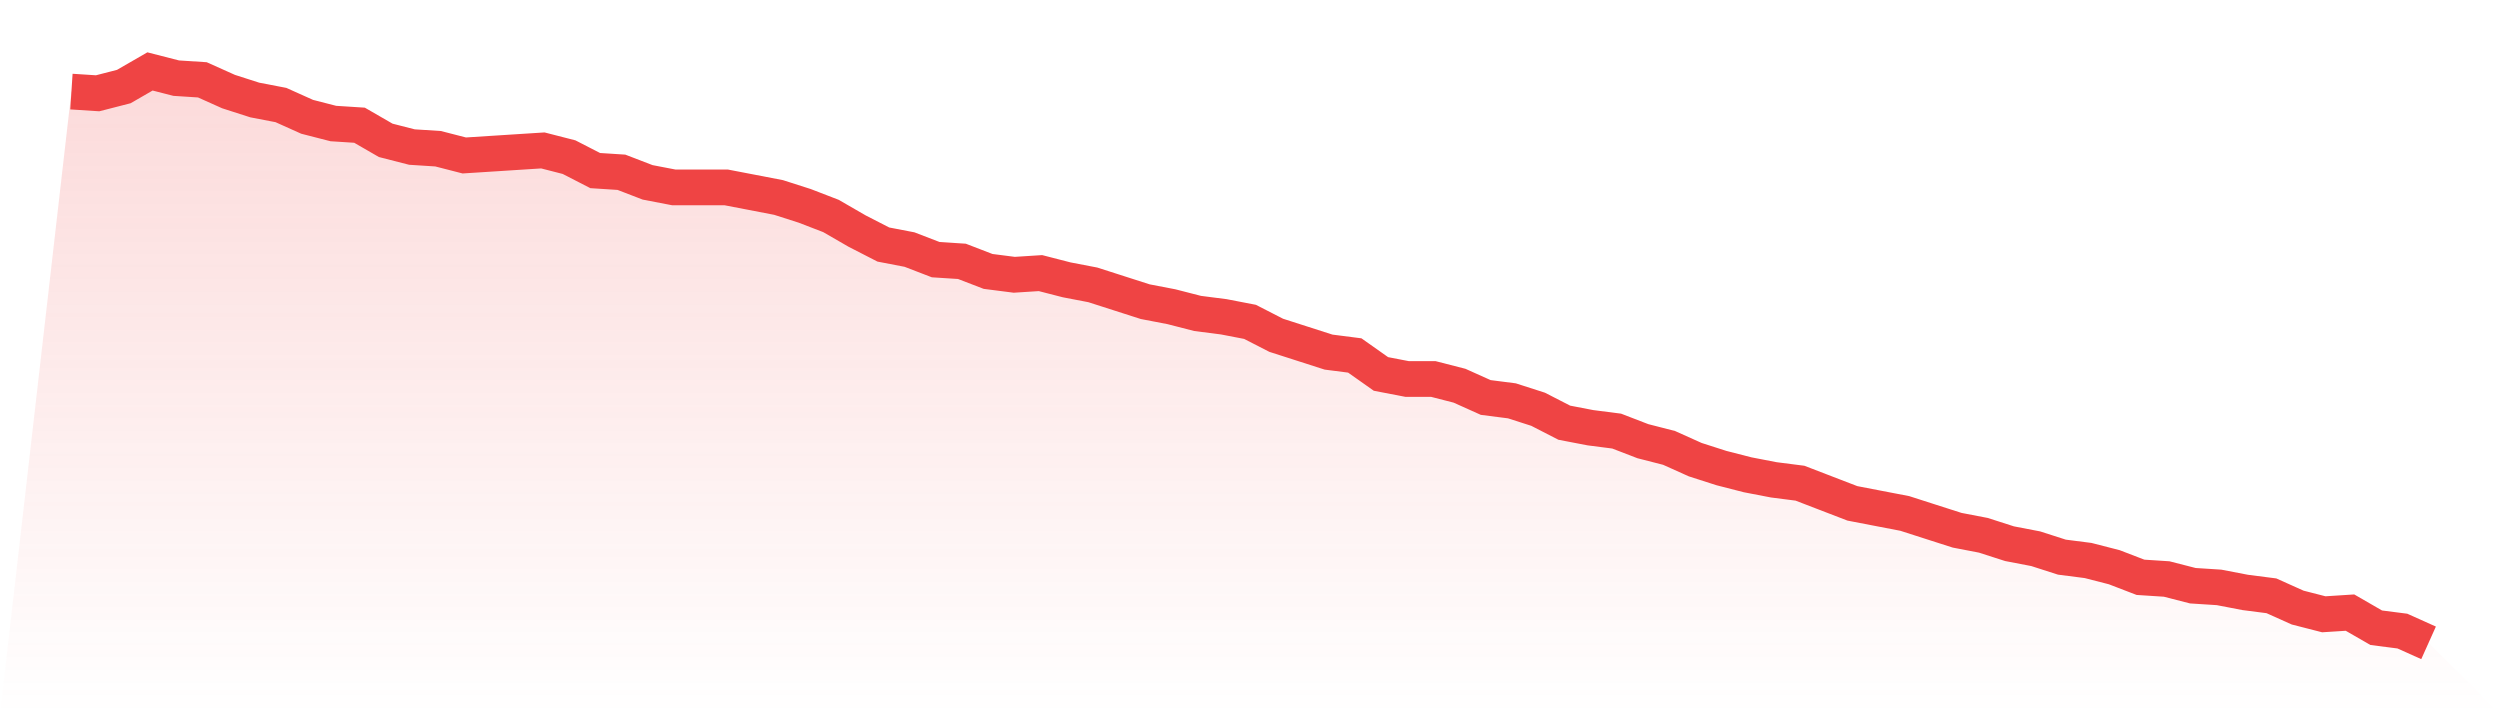
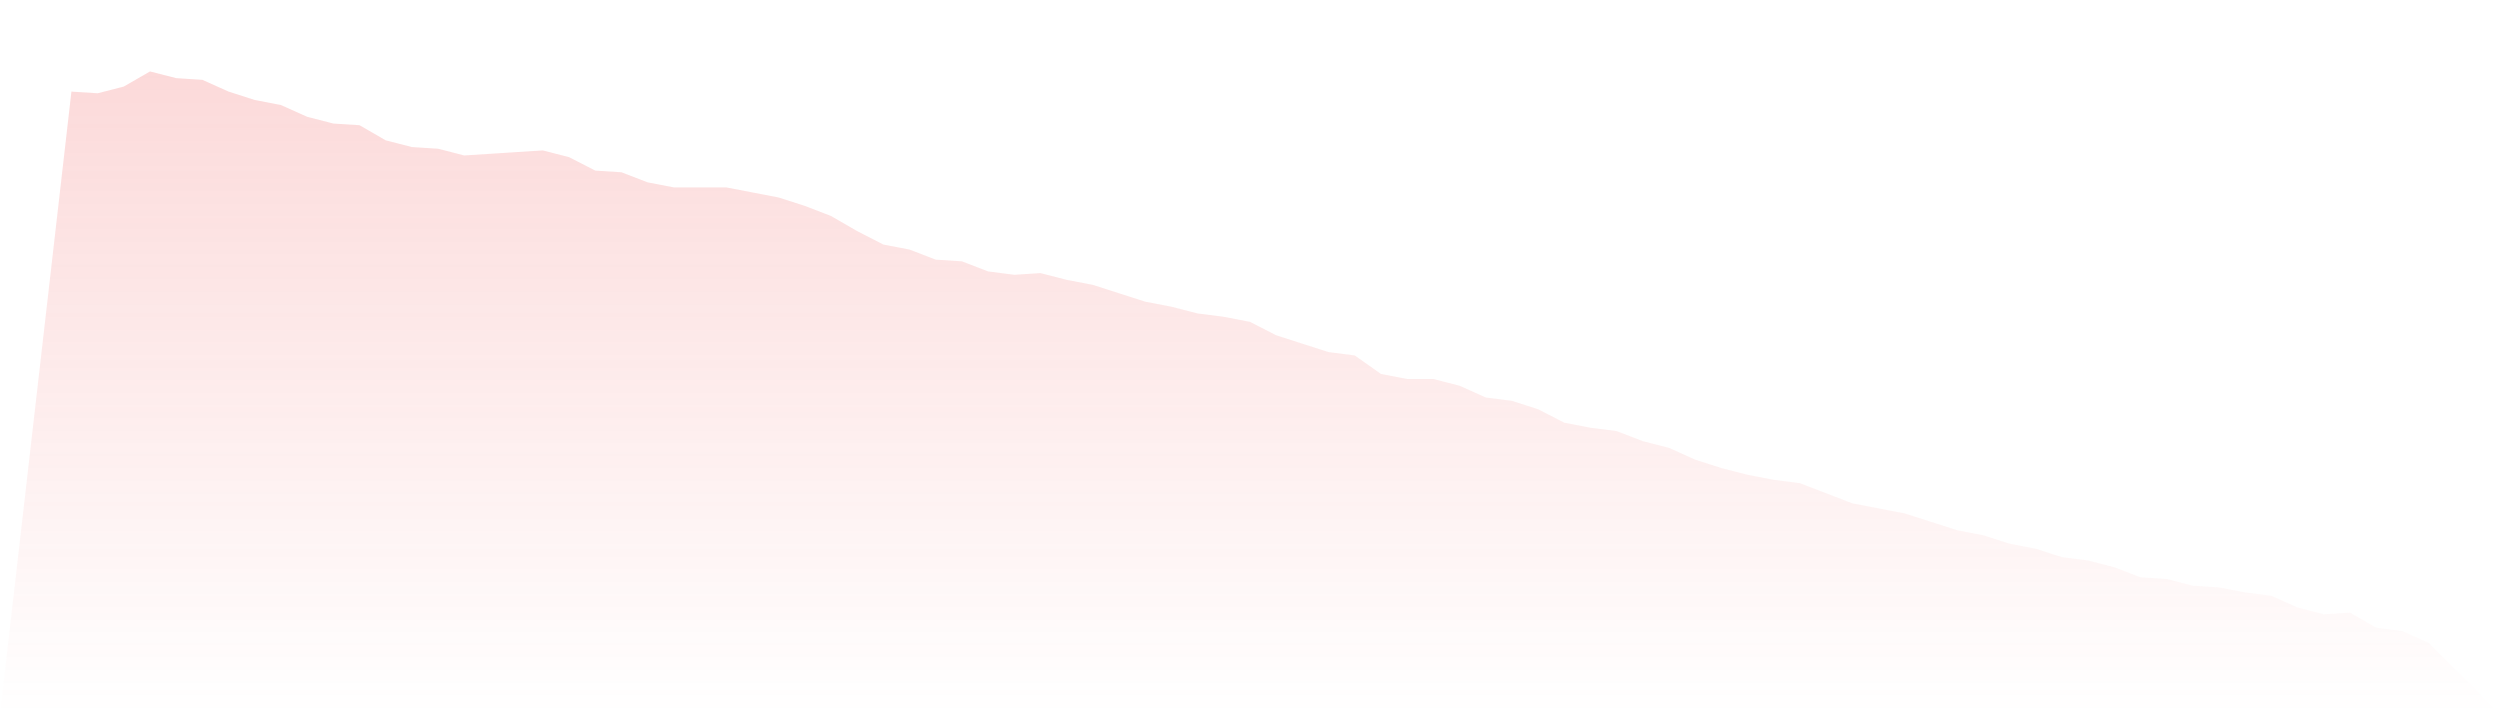
<svg xmlns="http://www.w3.org/2000/svg" viewBox="0 0 140 40">
  <defs>
    <linearGradient id="gradient" x1="0" x2="0" y1="0" y2="1">
      <stop offset="0%" stop-color="#ef4444" stop-opacity="0.2" />
      <stop offset="100%" stop-color="#ef4444" stop-opacity="0" />
    </linearGradient>
  </defs>
  <path d="M4,5.129 L4,5.129 L5.467,5.224 L6.933,4.847 L8.4,4 L9.867,4.376 L11.333,4.471 L12.8,5.129 L14.267,5.6 L15.733,5.882 L17.2,6.541 L18.667,6.918 L20.133,7.012 L21.6,7.859 L23.067,8.235 L24.533,8.329 L26,8.706 L27.467,8.612 L28.933,8.518 L30.4,8.424 L31.867,8.8 L33.333,9.553 L34.8,9.647 L36.267,10.212 L37.733,10.494 L39.2,10.494 L40.667,10.494 L42.133,10.776 L43.6,11.059 L45.067,11.529 L46.533,12.094 L48,12.941 L49.467,13.694 L50.933,13.976 L52.4,14.541 L53.867,14.635 L55.333,15.2 L56.8,15.388 L58.267,15.294 L59.733,15.671 L61.2,15.953 L62.667,16.424 L64.133,16.894 L65.6,17.176 L67.067,17.553 L68.533,17.741 L70,18.024 L71.467,18.776 L72.933,19.247 L74.4,19.718 L75.867,19.906 L77.333,20.941 L78.8,21.224 L80.267,21.224 L81.733,21.6 L83.2,22.259 L84.667,22.447 L86.133,22.918 L87.6,23.671 L89.067,23.953 L90.533,24.141 L92,24.706 L93.467,25.082 L94.933,25.741 L96.4,26.212 L97.867,26.588 L99.333,26.871 L100.8,27.059 L102.267,27.624 L103.733,28.188 L105.2,28.471 L106.667,28.753 L108.133,29.224 L109.6,29.694 L111.067,29.976 L112.533,30.447 L114,30.729 L115.467,31.2 L116.933,31.388 L118.4,31.765 L119.867,32.329 L121.333,32.424 L122.8,32.8 L124.267,32.894 L125.733,33.176 L127.2,33.365 L128.667,34.024 L130.133,34.4 L131.6,34.306 L133.067,35.153 L134.533,35.341 L136,36 L140,40 L0,40 z" fill="url(#gradient)" />
-   <path d="M4,5.129 L4,5.129 L5.467,5.224 L6.933,4.847 L8.4,4 L9.867,4.376 L11.333,4.471 L12.8,5.129 L14.267,5.6 L15.733,5.882 L17.2,6.541 L18.667,6.918 L20.133,7.012 L21.6,7.859 L23.067,8.235 L24.533,8.329 L26,8.706 L27.467,8.612 L28.933,8.518 L30.4,8.424 L31.867,8.8 L33.333,9.553 L34.8,9.647 L36.267,10.212 L37.733,10.494 L39.2,10.494 L40.667,10.494 L42.133,10.776 L43.6,11.059 L45.067,11.529 L46.533,12.094 L48,12.941 L49.467,13.694 L50.933,13.976 L52.4,14.541 L53.867,14.635 L55.333,15.2 L56.8,15.388 L58.267,15.294 L59.733,15.671 L61.2,15.953 L62.667,16.424 L64.133,16.894 L65.6,17.176 L67.067,17.553 L68.533,17.741 L70,18.024 L71.467,18.776 L72.933,19.247 L74.4,19.718 L75.867,19.906 L77.333,20.941 L78.8,21.224 L80.267,21.224 L81.733,21.6 L83.2,22.259 L84.667,22.447 L86.133,22.918 L87.6,23.671 L89.067,23.953 L90.533,24.141 L92,24.706 L93.467,25.082 L94.933,25.741 L96.4,26.212 L97.867,26.588 L99.333,26.871 L100.8,27.059 L102.267,27.624 L103.733,28.188 L105.2,28.471 L106.667,28.753 L108.133,29.224 L109.6,29.694 L111.067,29.976 L112.533,30.447 L114,30.729 L115.467,31.2 L116.933,31.388 L118.4,31.765 L119.867,32.329 L121.333,32.424 L122.8,32.8 L124.267,32.894 L125.733,33.176 L127.2,33.365 L128.667,34.024 L130.133,34.4 L131.6,34.306 L133.067,35.153 L134.533,35.341 L136,36" fill="none" stroke="#ef4444" stroke-width="2" />
</svg>